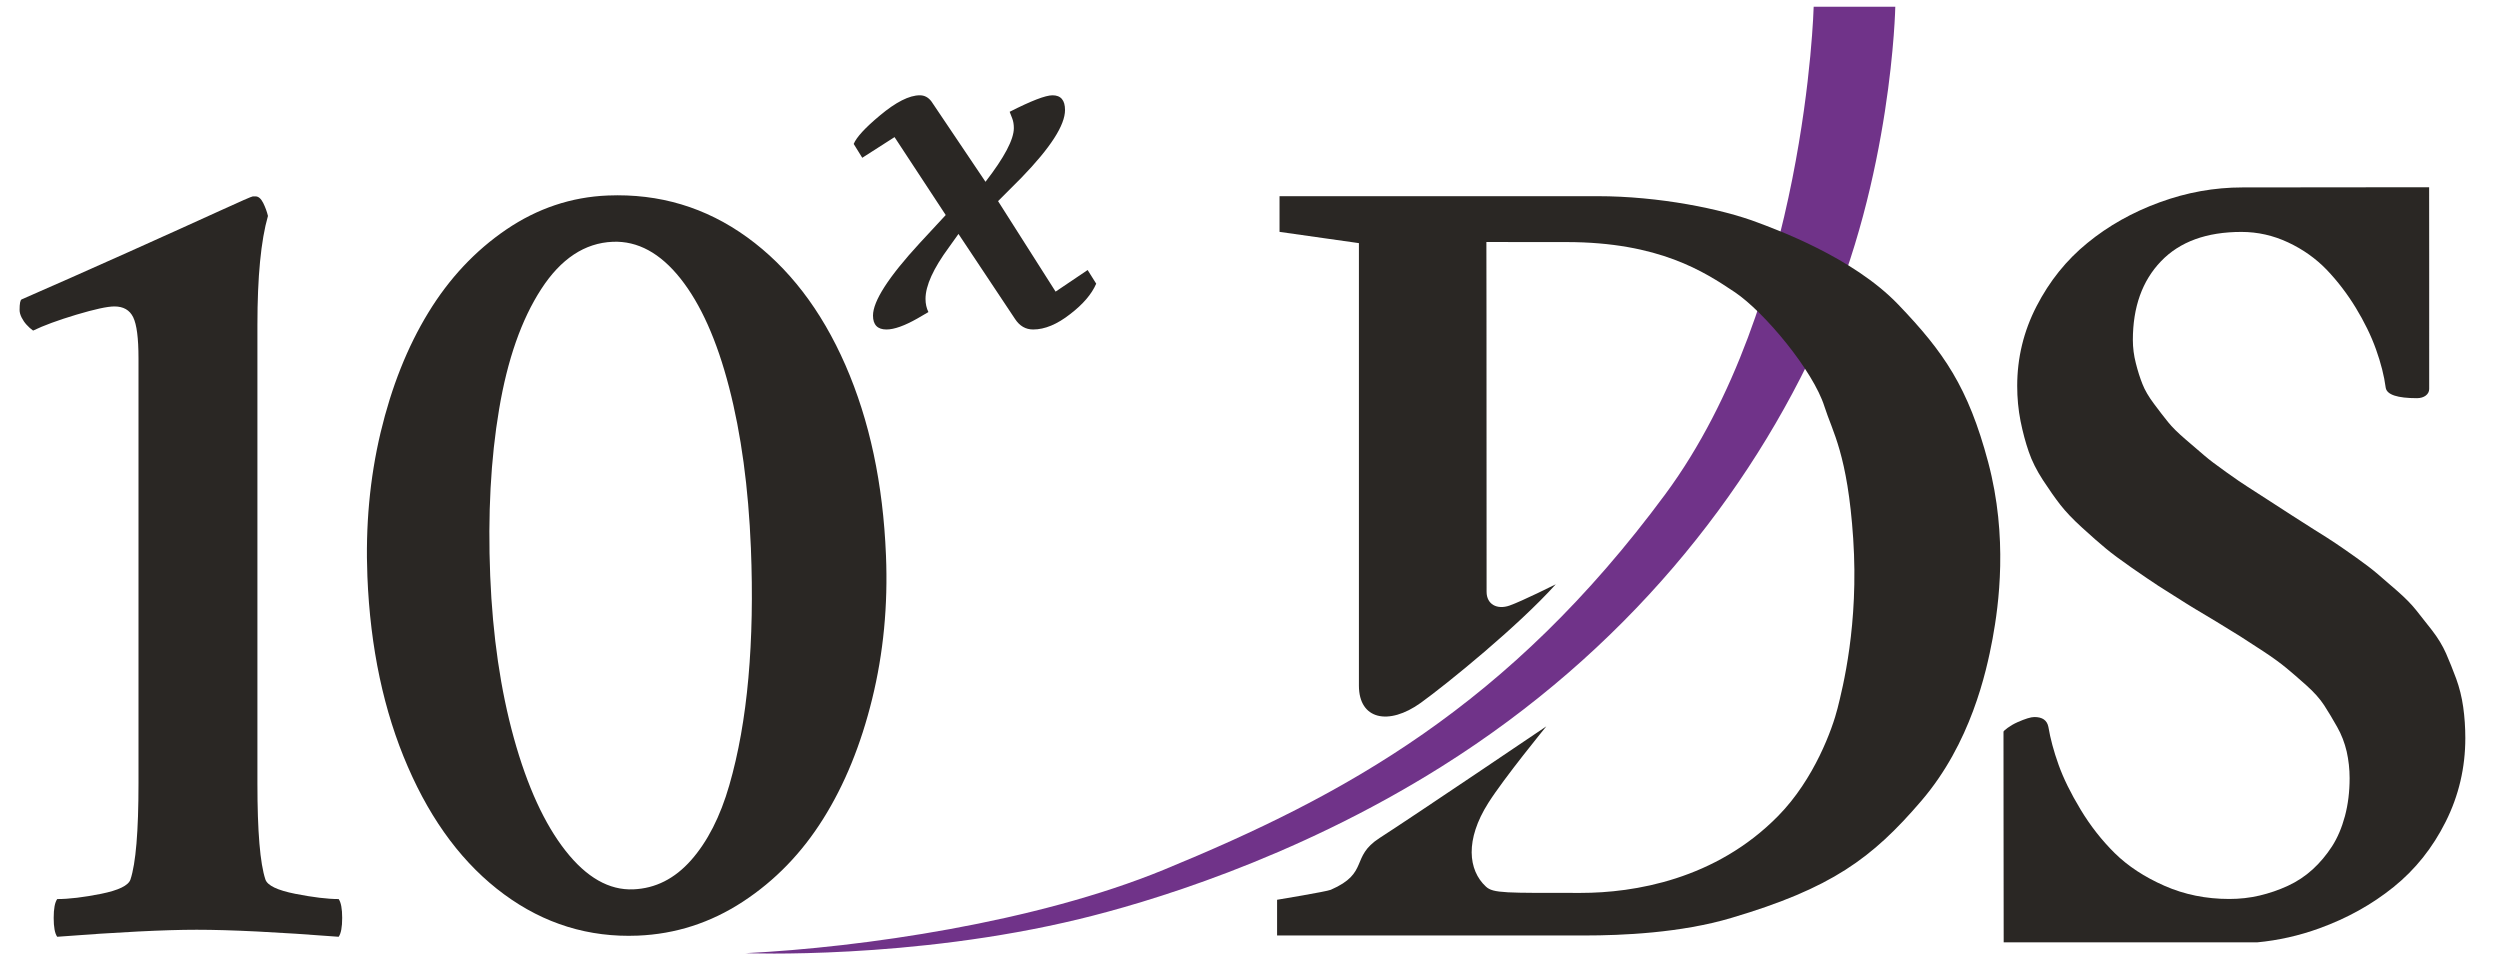
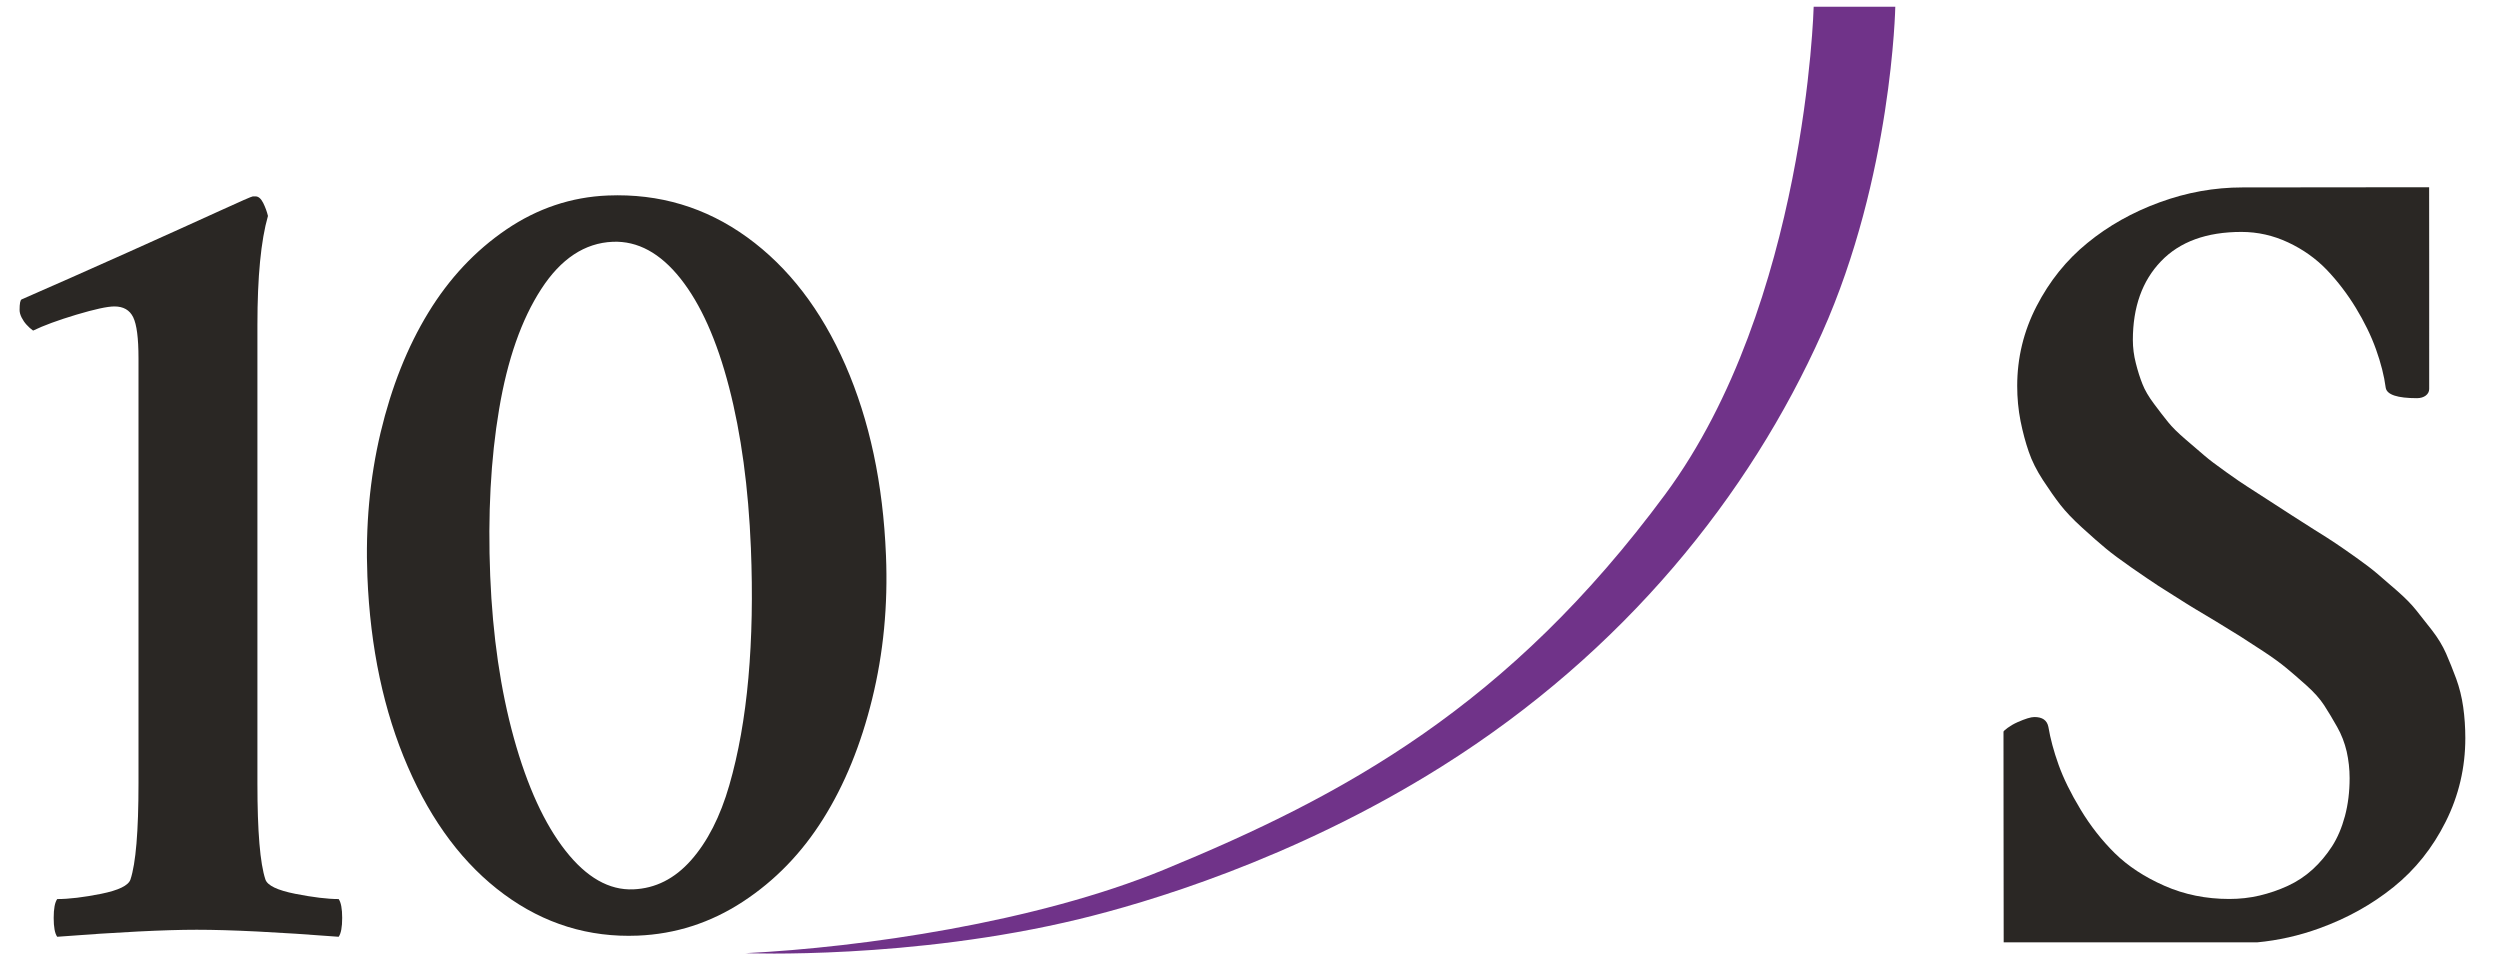
<svg xmlns="http://www.w3.org/2000/svg" width="203px" height="78px" viewBox="0 0 202 78" version="1.1">
  <g id="surface1">
    <path style=" stroke:none;fill-rule:nonzero;fill:rgb(16.471%,15.294%,14.118%);fill-opacity:1;" d="M 1.09 25.168 C 1.09 24.652 1.145 24.367 1.254 24.312 C 3.75 23.223 6.621 21.953 9.871 20.496 C 13.113 19.039 15.602 17.918 17.324 17.129 C 19.047 16.34 19.953 15.945 20.035 15.945 L 20.238 15.945 C 20.484 15.945 20.691 16.121 20.871 16.477 C 21.043 16.828 21.176 17.184 21.258 17.535 C 20.688 19.523 20.402 22.477 20.402 26.395 L 20.402 63.617 C 20.402 67.508 20.617 70.105 21.051 71.414 C 21.215 71.902 22.023 72.289 23.477 72.578 C 24.93 72.863 26.105 73.004 27 73.004 C 27.191 73.277 27.285 73.789 27.285 74.535 C 27.285 75.285 27.191 75.797 27 76.066 C 22.059 75.688 18.215 75.496 15.473 75.496 C 12.863 75.496 9.086 75.688 4.145 76.066 C 3.953 75.797 3.859 75.285 3.859 74.535 C 3.859 73.789 3.953 73.277 4.145 73.004 C 5.094 73.004 6.281 72.863 7.711 72.578 C 9.137 72.289 9.93 71.902 10.094 71.414 C 10.527 70.109 10.746 67.508 10.746 63.617 L 10.746 29.086 C 10.746 27.457 10.602 26.348 10.316 25.762 C 10.031 25.176 9.523 24.883 8.789 24.883 C 8.219 24.883 7.188 25.109 5.691 25.555 C 4.199 26.004 3.031 26.434 2.188 26.844 C 1.996 26.707 1.82 26.551 1.66 26.371 C 1.496 26.195 1.363 25.996 1.254 25.781 C 1.145 25.562 1.09 25.359 1.09 25.168 Z M 1.09 25.168 " />
    <path style=" stroke:none;fill-rule:nonzero;fill:rgb(16.471%,15.294%,14.118%);fill-opacity:1;" d="M 29.332 46.809 C 29.168 42.73 29.523 38.84 30.402 35.133 C 31.285 31.426 32.574 28.18 34.277 25.391 C 35.977 22.605 38.09 20.352 40.617 18.633 C 43.145 16.918 45.891 15.996 48.852 15.875 C 53.039 15.707 56.809 16.836 60.168 19.266 C 63.523 21.695 66.184 25.156 68.148 29.645 C 70.109 34.133 71.207 39.281 71.441 45.098 C 71.609 49.152 71.234 53.039 70.32 56.75 C 69.41 60.465 68.086 63.711 66.344 66.488 C 64.605 69.266 62.43 71.512 59.812 73.223 C 57.199 74.93 54.355 75.848 51.289 75.973 C 47.309 76.133 43.691 75.016 40.434 72.621 C 37.18 70.227 34.57 66.773 32.617 62.262 C 30.66 57.758 29.566 52.605 29.332 46.809 Z M 39.305 46.777 C 39.504 51.633 40.145 56.023 41.23 59.945 C 42.32 63.867 43.715 66.91 45.422 69.082 C 47.125 71.25 48.961 72.297 50.926 72.215 C 52.723 72.141 54.285 71.352 55.617 69.848 C 56.945 68.344 57.988 66.309 58.723 63.75 C 59.461 61.191 59.98 58.289 60.27 55.043 C 60.559 51.801 60.625 48.285 60.473 44.508 C 60.273 39.594 59.684 35.238 58.699 31.438 C 57.715 27.637 56.402 24.695 54.758 22.621 C 53.113 20.547 51.277 19.551 49.258 19.633 C 46.984 19.727 45.043 21.008 43.445 23.477 C 41.844 25.945 40.703 29.199 40.027 33.234 C 39.344 37.27 39.105 41.785 39.305 46.777 Z M 39.305 46.777 " />
-     <path style=" stroke:none;fill-rule:nonzero;fill:rgb(16.471%,15.294%,14.118%);fill-opacity:1;" d="M 81.484 9.078 C 83.234 8.188 84.395 7.738 84.965 7.738 C 85.641 7.738 85.98 8.137 85.98 8.934 C 85.98 10.164 84.801 11.992 82.449 14.422 L 80.543 16.332 L 85.215 23.68 L 87.816 21.926 L 88.512 23.035 C 88.145 23.883 87.445 24.703 86.406 25.5 C 85.34 26.336 84.332 26.754 83.395 26.754 C 82.785 26.754 82.301 26.473 81.93 25.914 L 77.328 18.996 L 76.562 20.07 C 75.289 21.797 74.652 23.195 74.652 24.27 C 74.652 24.66 74.73 25.02 74.887 25.34 L 73.996 25.859 C 72.949 26.453 72.109 26.754 71.48 26.754 C 70.754 26.754 70.387 26.375 70.387 25.625 C 70.387 24.449 71.652 22.488 74.172 19.75 L 76.293 17.461 L 72.137 11.133 L 69.516 12.812 L 68.82 11.688 C 69.047 11.141 69.754 10.371 70.941 9.383 C 72.25 8.285 73.336 7.738 74.191 7.738 C 74.57 7.738 74.883 7.906 75.133 8.238 L 79.523 14.762 C 81.059 12.773 81.824 11.32 81.824 10.402 C 81.824 10.105 81.781 9.848 81.699 9.633 Z M 81.484 9.078 " />
    <path style=" stroke:none;fill-rule:nonzero;fill:rgb(43.922%,20%,53.725%);fill-opacity:1;" d="M 60.039 77.398 C 69.512 76.926 83.602 74.895 94 70.625 C 108.68 64.59 122.008 57.34 134.727 40.125 C 146.156 24.652 146.77 0.547 146.77 0.547 L 153.398 0.547 C 153.398 0.547 153.141 14.316 147.445 27.043 C 141.562 40.195 131.406 52.906 116.598 62.219 C 104.422 69.879 92.305 73.375 87.168 74.621 C 73.5 77.941 60.039 77.398 60.039 77.398 Z M 60.039 77.398 " />
    <path style=" stroke:none;fill-rule:nonzero;fill:rgb(16.471%,15.294%,14.118%);fill-opacity:1;" d="M 199.512 57.41 C 199.398 56.602 199.207 55.836 198.941 55.105 C 198.672 54.379 198.398 53.699 198.121 53.062 C 197.84 52.426 197.457 51.797 196.977 51.176 C 196.492 50.551 196.059 50.004 195.676 49.527 C 195.297 49.051 194.785 48.535 194.152 47.98 C 193.516 47.422 192.988 46.965 192.566 46.609 C 192.148 46.25 191.578 45.812 190.852 45.297 C 190.125 44.781 189.566 44.391 189.172 44.129 C 188.777 43.859 188.195 43.492 187.43 43.016 C 186.582 42.484 185.961 42.086 185.562 41.824 C 185.27 41.637 184.688 41.262 183.812 40.691 C 182.938 40.121 182.32 39.727 181.965 39.5 C 181.609 39.277 181.039 38.887 180.258 38.328 C 179.477 37.773 178.898 37.336 178.531 37.02 C 178.156 36.699 177.648 36.266 177 35.707 C 176.352 35.152 175.867 34.676 175.551 34.277 C 175.23 33.883 174.855 33.395 174.418 32.809 C 173.98 32.227 173.66 31.684 173.465 31.18 C 173.266 30.68 173.086 30.117 172.93 29.492 C 172.77 28.871 172.688 28.242 172.688 27.609 C 172.688 24.934 173.449 22.801 174.973 21.215 C 176.496 19.625 178.676 18.832 181.508 18.832 C 182.824 18.832 184.086 19.117 185.297 19.684 C 186.512 20.254 187.551 20.996 188.43 21.906 C 189.305 22.824 190.09 23.848 190.785 24.984 C 191.48 26.125 192.031 27.25 192.43 28.363 C 192.828 29.473 193.094 30.52 193.223 31.5 C 193.328 32.055 194.176 32.332 195.762 32.332 C 196.34 32.332 196.75 32.016 196.75 31.586 C 196.758 25.883 196.746 15.191 196.746 15.191 L 196.746 15.207 C 196.41 15.207 195.129 15.207 194.859 15.207 C 194.027 15.207 193.91 15.207 193.41 15.207 C 193.246 15.207 184.992 15.219 181.59 15.219 C 179.309 15.219 177.062 15.621 174.859 16.43 C 172.656 17.234 170.703 18.332 169 19.727 C 167.293 21.113 165.918 22.828 164.867 24.867 C 163.816 26.906 163.297 29.062 163.297 31.34 C 163.297 32.32 163.387 33.266 163.566 34.18 C 163.75 35.094 163.973 35.926 164.234 36.68 C 164.492 37.438 164.879 38.203 165.387 38.984 C 165.898 39.766 166.367 40.434 166.797 40.988 C 167.23 41.543 167.82 42.168 168.578 42.855 C 169.336 43.547 169.969 44.102 170.477 44.523 C 170.988 44.949 171.699 45.477 172.613 46.113 C 173.527 46.746 174.238 47.23 174.746 47.562 C 175.254 47.891 176 48.363 176.977 48.973 C 177.242 49.129 177.453 49.262 177.613 49.367 C 177.984 49.582 178.594 49.945 179.441 50.461 C 180.289 50.977 180.945 51.379 181.41 51.672 C 181.871 51.965 182.492 52.367 183.277 52.883 C 184.059 53.398 184.68 53.852 185.141 54.234 C 185.605 54.617 186.148 55.086 186.773 55.645 C 187.395 56.199 187.879 56.742 188.223 57.27 C 188.566 57.801 188.914 58.383 189.273 59.02 C 189.633 59.652 189.887 60.324 190.051 61.023 C 190.207 61.727 190.289 62.445 190.289 63.188 C 190.289 64.301 190.16 65.324 189.91 66.266 C 189.656 67.207 189.309 68.027 188.859 68.727 C 188.402 69.43 187.883 70.051 187.289 70.594 C 186.695 71.137 186.023 71.582 185.281 71.926 C 184.539 72.27 183.77 72.531 182.977 72.719 C 182.184 72.906 181.363 72.996 180.516 72.996 C 178.633 72.996 176.875 72.641 175.254 71.926 C 173.629 71.211 172.289 70.328 171.227 69.285 C 170.168 68.238 169.238 67.055 168.441 65.73 C 167.641 64.406 167.047 63.195 166.656 62.098 C 166.262 61 165.988 59.973 165.828 59.02 C 165.719 58.488 165.348 58.223 164.695 58.223 C 164.406 58.223 163.953 58.363 163.324 58.641 C 162.695 58.918 162.184 59.34 162.184 59.414 C 162.188 61.715 162.188 62.945 162.188 66.227 C 162.188 69.562 162.199 74.23 162.199 76.52 L 182.77 76.52 C 184.492 76.359 186.18 75.98 187.836 75.379 C 190.098 74.559 192.105 73.441 193.863 72.023 C 195.621 70.609 197.031 68.84 198.09 66.723 C 199.152 64.605 199.684 62.34 199.684 59.934 C 199.684 59.059 199.625 58.219 199.512 57.41 Z M 199.512 57.41 " />
-     <path style=" stroke:none;fill-rule:nonzero;fill:rgb(16.471%,15.294%,14.118%);fill-opacity:1;" d="M 125.828 47.445 C 122.781 50.832 117.031 55.508 114.867 57.07 C 112.246 58.953 109.844 58.422 109.844 55.68 C 109.844 52.934 109.844 19.742 109.844 19.742 L 103.398 18.828 L 103.398 15.93 C 103.398 15.93 126.941 15.93 129.227 15.93 C 134.199 15.93 139.309 16.961 142.215 18.066 C 143.688 18.625 149.93 20.863 153.633 24.723 C 157.336 28.586 159.316 31.434 160.941 37.535 C 162.562 43.633 161.801 49.121 161.297 51.867 C 160.785 54.613 159.52 60.355 155.512 65.031 C 151.504 69.707 148.215 72.125 140.086 74.535 C 135.977 75.758 131.207 75.961 128.164 75.961 C 125.117 75.961 103.199 75.961 103.199 75.961 L 103.199 73.062 C 103.199 73.062 107.207 72.402 107.562 72.25 C 110.707 70.879 109.125 69.59 111.52 68.047 C 114.262 66.285 125.062 58.98 125.062 58.98 C 125.062 58.98 121.645 63.152 120.348 65.203 C 118.457 68.188 118.707 70.656 120.16 71.996 C 120.754 72.543 121.75 72.504 127.859 72.504 C 132.172 72.504 138.809 71.43 143.891 66.25 C 146.836 63.254 148.305 59.137 148.711 57.508 C 149.117 55.883 150.445 50.715 149.98 43.734 C 149.523 36.871 148.289 35.047 147.645 33.008 C 146.734 30.113 142.773 25.332 140.34 23.707 C 137.906 22.082 134.238 19.656 126.68 19.656 C 124.43 19.656 120.195 19.652 120.195 19.652 C 120.195 24 120.203 24.41 120.203 25.582 C 120.203 41.027 120.211 47.242 120.211 48.055 C 120.211 49.07 121.059 49.527 122.074 49.172 C 123.086 48.816 125.828 47.445 125.828 47.445 Z M 125.828 47.445 " />
  </g>
</svg>